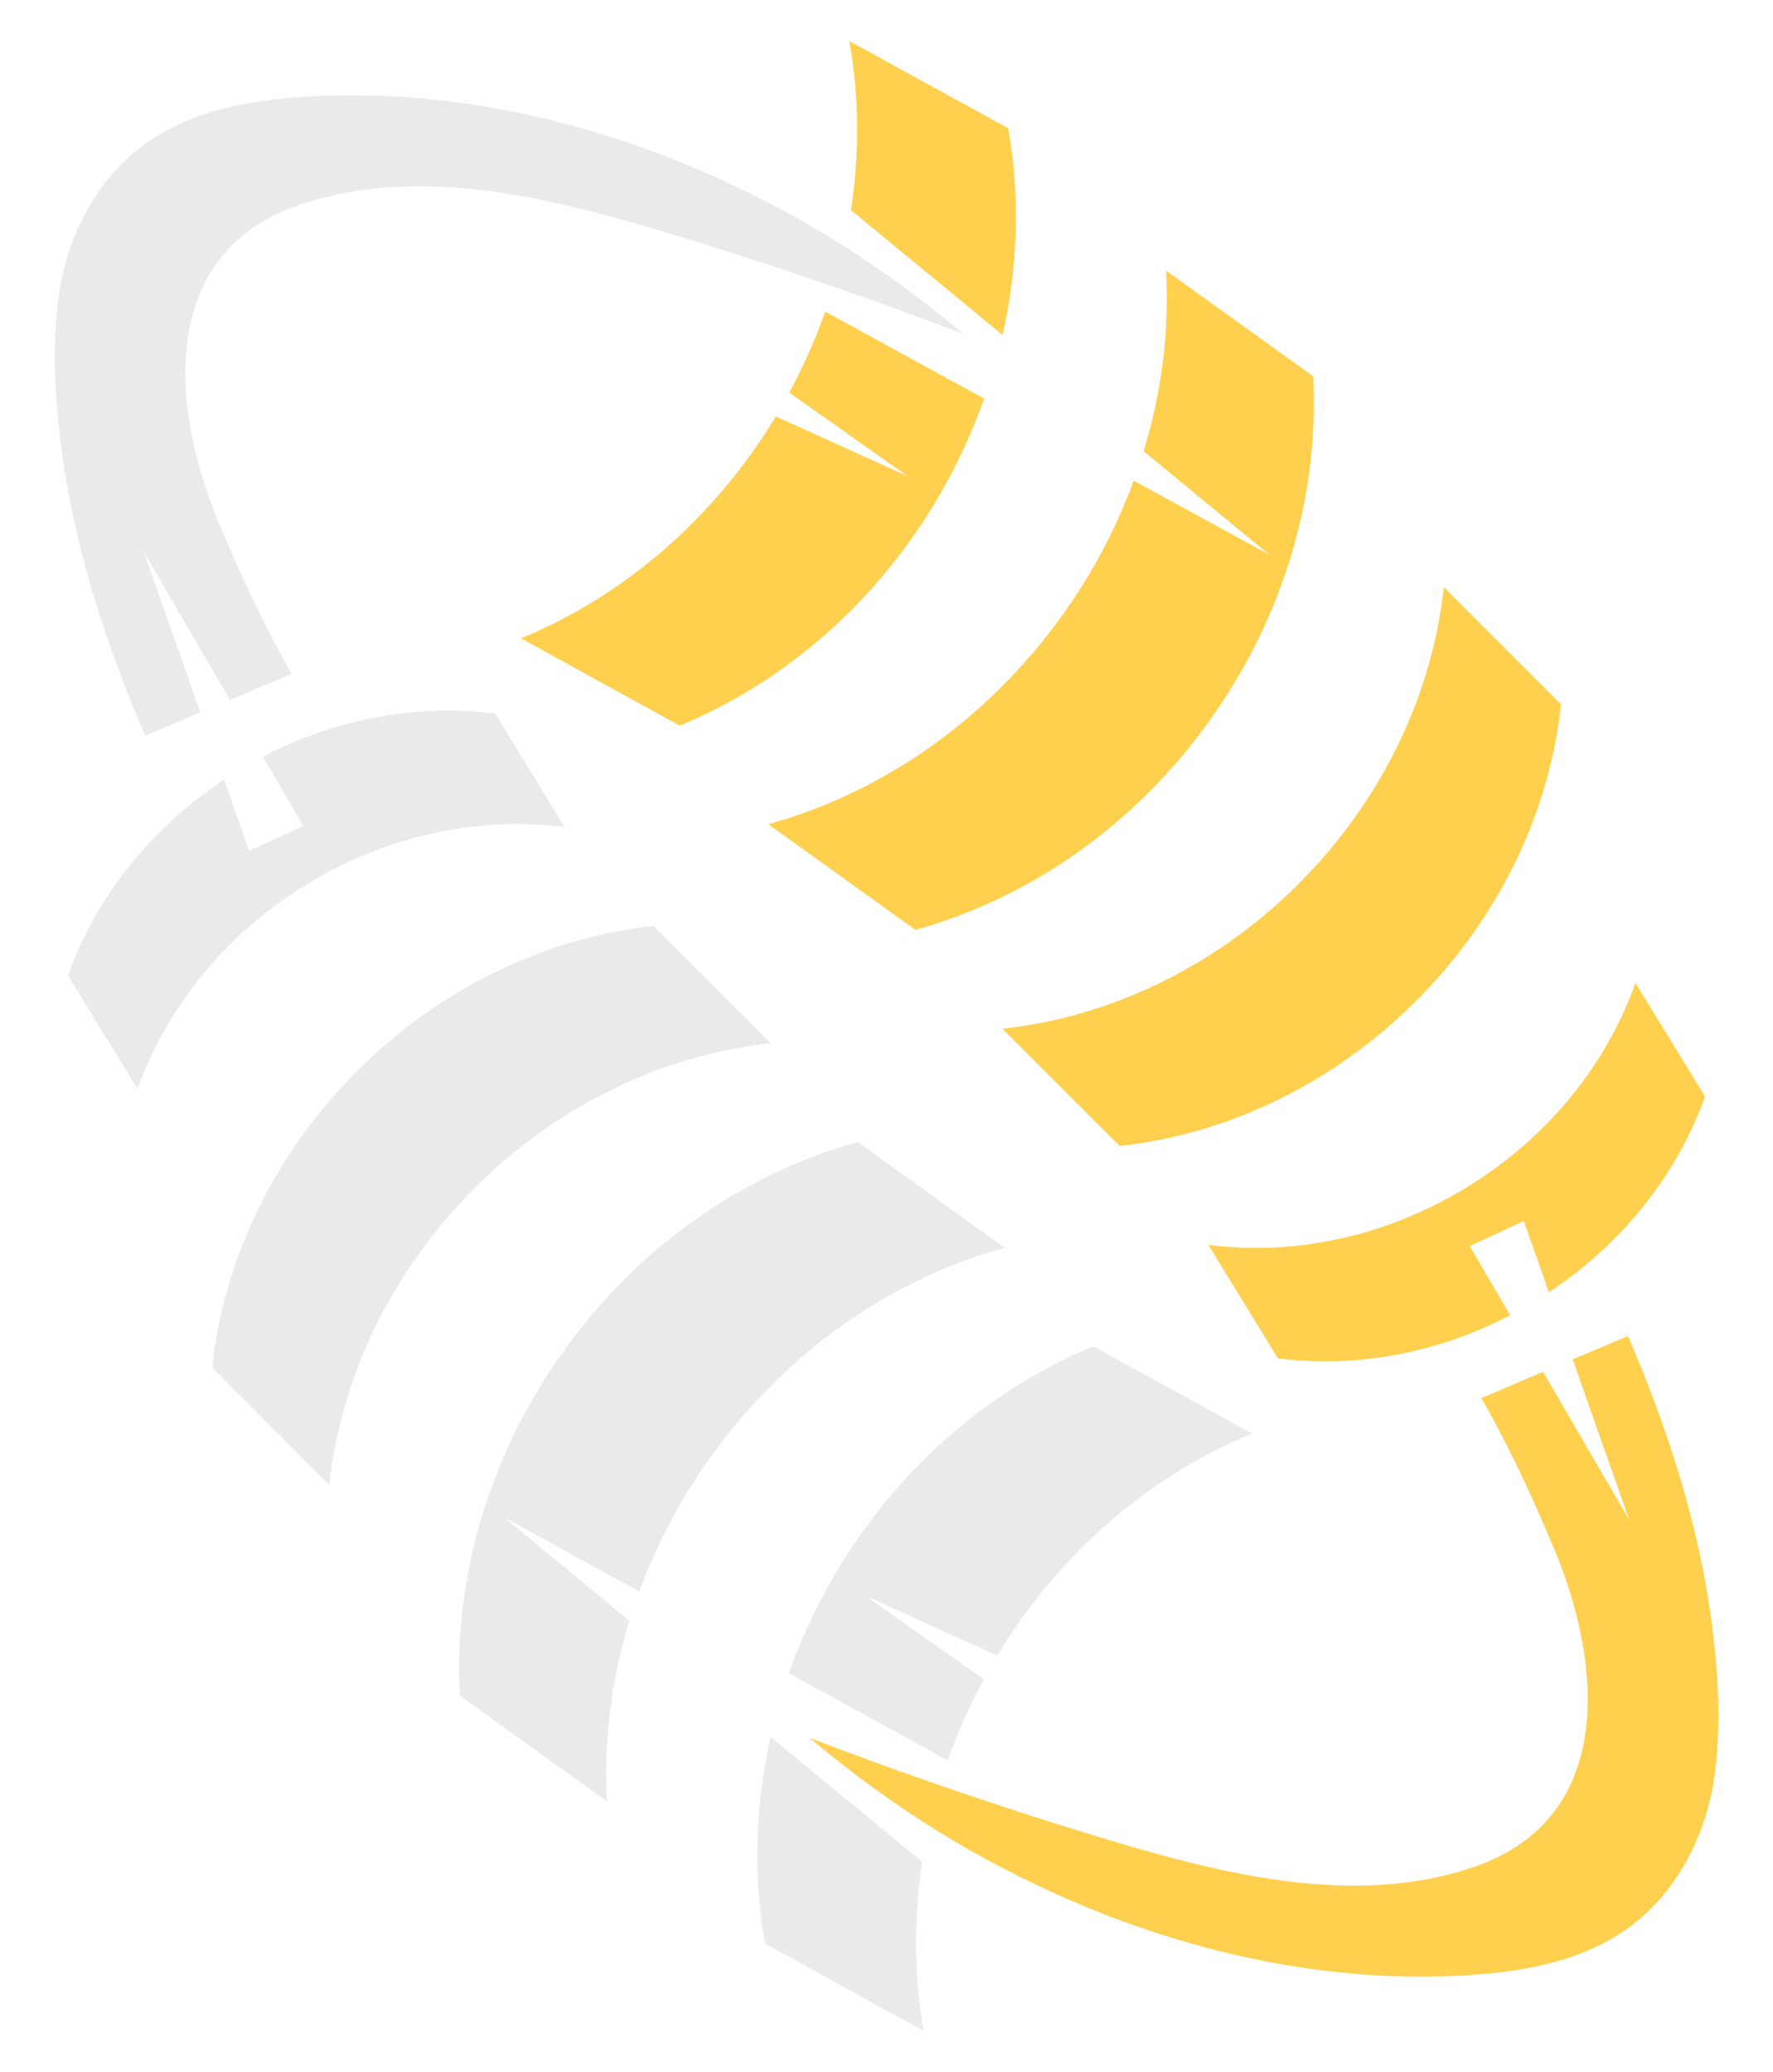
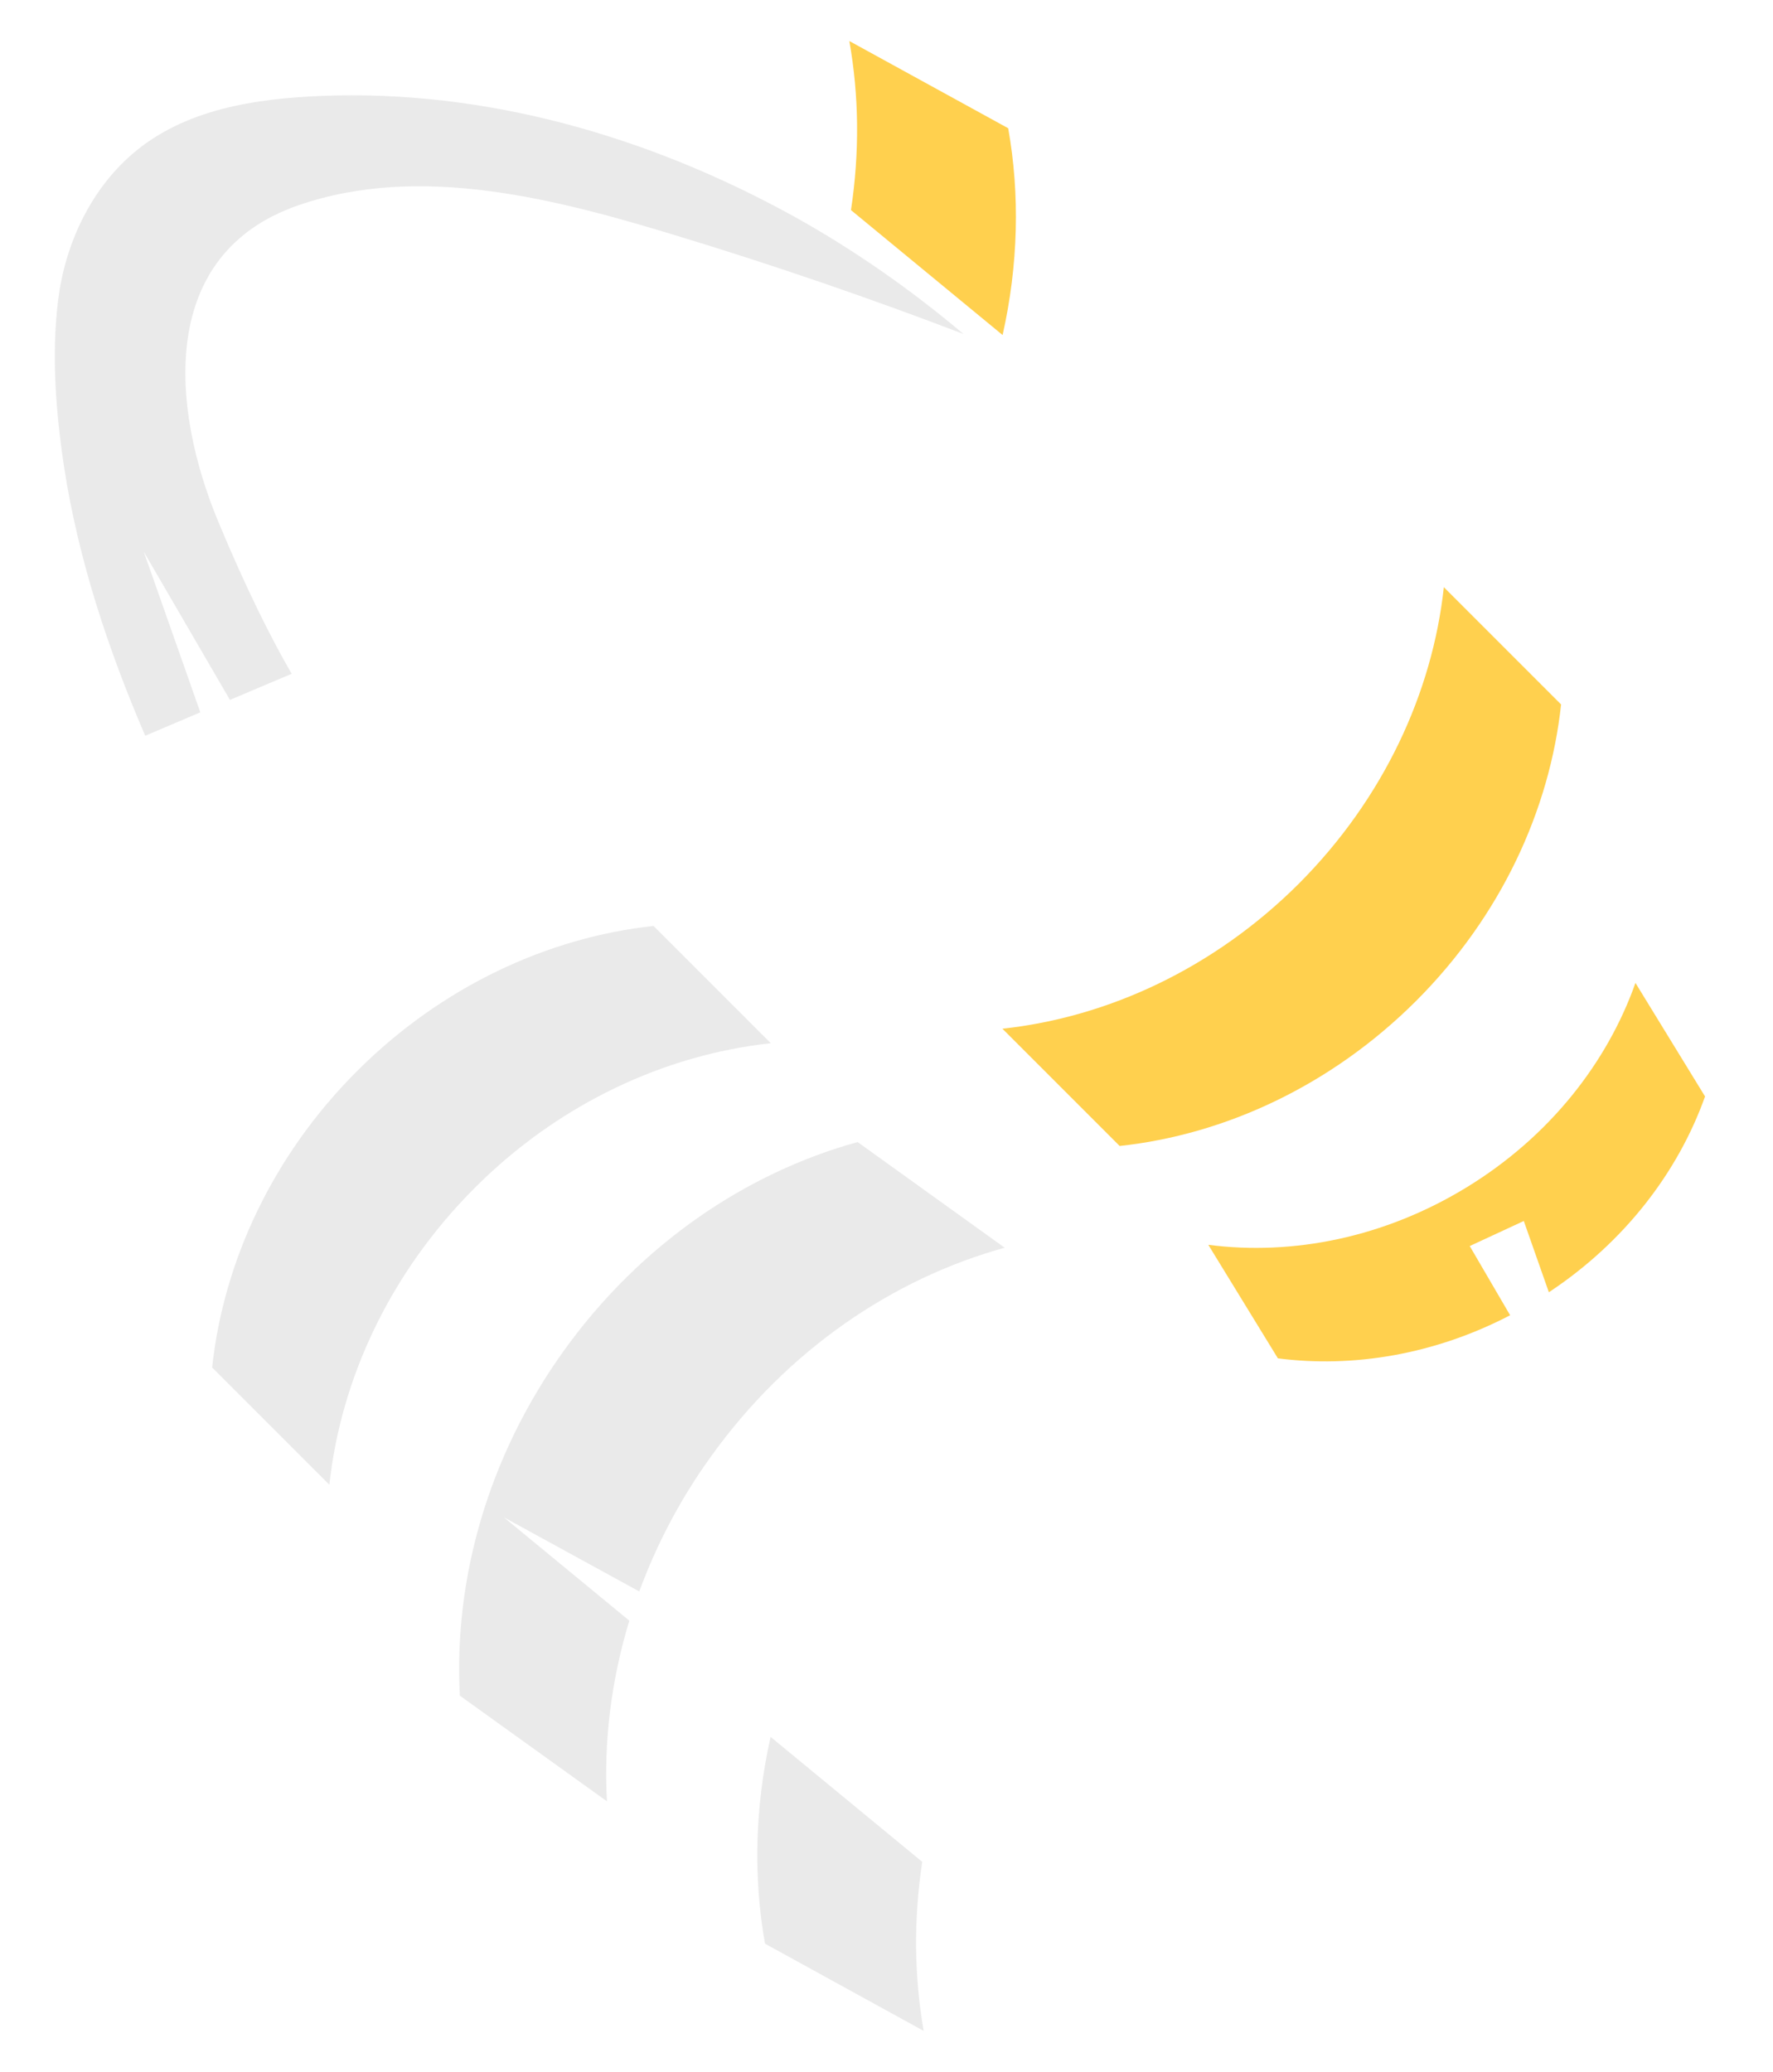
<svg xmlns="http://www.w3.org/2000/svg" version="1.1" id="Layer_1" x="0px" y="0px" viewBox="0 0 855.9 1000" style="enable-background:new 0 0 855.9 1000;" xml:space="preserve">
  <style type="text/css">
	.st0{fill:#FFD04E;}
	.st1{fill:#EAEAEA;}
</style>
  <g>
    <path class="st0" d="M410.8,101.4l73.2,60.3c7.6-33.8,8.4-67.8,2.7-99.8L410,19.8C414.7,46.1,415,73.7,410.8,101.4z" />
-     <path class="st0" d="M251.5,308.1l76.6,42.1c51.7-21.3,98.2-61.6,128.7-117c7.3-13.3,13.4-27,18.3-40.8l-76.7-42   c-4.7,13.2-10.5,26.3-17.4,39.1l57.1,40.3L374.5,201C344.1,251.3,300.1,288.1,251.5,308.1z" />
-     <path class="st0" d="M370.9,397.8l71,51c53.9-14.9,104.9-49.3,141.8-100.7c36.9-51.4,53.2-110.7,50.2-166.5l-71-51   c1.6,28.7-2,58.3-10.8,87.2l60.6,49.9L547.3,232c-8.3,22.5-19.7,44.5-34.6,65.1C475.8,348.5,424.8,382.9,370.9,397.8z" />
    <path class="st0" d="M483.9,496.5l56.6,56.6c50.9-5.5,102.1-29.1,143.1-70c41-41,64.5-92.2,70-143.1L697,283.4   c-5.5,50.9-29.1,102.1-70,143.1C586,467.4,534.8,491,483.9,496.5z" />
    <path class="st0" d="M708.1,573c-39.7,24.3-84,33.1-124.8,27.8l33.6,54.8c36.5,4.7,75.8-1.9,112.1-20.8l-19.5-33.4l26.1-12.1   l12.1,34.4c36.4-24.1,62.3-57.8,75.4-94.5l-33.6-54.8C775.8,513.1,747.8,548.7,708.1,573z" />
    <path class="st1" d="M445.2,898.6L372,838.3c-7.6,33.8-8.4,67.8-2.7,99.8l76.6,42.1C441.3,954,441,926.3,445.2,898.6z" />
-     <path class="st1" d="M604.4,691.9l-76.6-42.1c-51.7,21.3-98.2,61.6-128.7,117c-7.3,13.3-13.4,27-18.3,40.8l76.7,42   c4.7-13.2,10.5-26.3,17.4-39.1l-57.1-40.3l63.6,28.9C511.9,748.7,555.8,711.9,604.4,691.9z" />
    <path class="st1" d="M485,602.2l-71-51c-53.9,14.9-104.9,49.3-141.8,100.7c-36.9,51.4-53.2,110.7-50.2,166.5l71,51   c-1.6-28.7,2-58.3,10.8-87.2l-60.6-49.9l65.4,35.8c8.3-22.5,19.7-44.5,34.6-65.1C380.1,651.5,431.1,617.1,485,602.2z" />
    <path class="st1" d="M372.1,503.5l-56.6-56.6c-50.9,5.5-102.1,29.1-143.1,70c-41,41-64.5,92.2-70,143.1l56.6,56.6   c5.5-50.9,29.1-102.1,70-143.1S321.2,509,372.1,503.5z" />
-     <path class="st1" d="M147.8,427c39.7-24.3,84-33.1,124.8-27.8L239,344.4c-36.5-4.7-75.8,1.9-112.1,20.8l19.5,33.4l-26.1,12.1   l-12.1-34.4c-36.4,24.1-62.3,57.8-75.4,94.5l33.6,54.8C80.2,486.9,108.2,451.3,147.8,427z" />
    <path class="st1" d="M96.7,343.8l-27.3-77.5l41.6,71.5l29.8-12.6c-9.8-16.9-21.9-40.9-35.5-73.6C82.5,196.8,76,122.6,144,99.1   c59.4-20.6,126.1-2.6,183.8,15c46.3,14.1,92.1,29.8,137.3,47.1c-25.6-21.6-53.2-40.9-82.5-57.1c-69.4-38.2-148-61-227.5-57.8   c-31.9,1.3-66.3,6.4-91.3,28.1c-20.7,17.9-32.6,44.4-35.8,70.9c-3.2,26.6-1,54.1,3,80.5c6.9,44.6,21.3,87.9,39.1,129.3L96.7,343.8z   " />
-     <path class="st0" d="M825,774.1c-6.9-44.6-21.3-87.9-39.1-129.3l-26.7,11.3l27.3,77.5l-41.6-71.5l-29.8,12.7   c9.8,16.9,21.9,40.9,35.5,73.6c22.8,54.8,29.4,128.9-38.6,152.5c-59.4,20.6-126.1,2.6-183.8-15c-46.3-14.1-92.1-29.8-137.3-47.1   c25.6,21.6,53.2,40.9,82.5,57.1c69.4,38.2,148,61,227.5,57.8c31.9-1.3,66.3-6.4,91.3-28.1c20.7-17.9,32.6-44.4,35.8-70.9   C831.2,828,829,800.5,825,774.1z" />
  </g>
</svg>